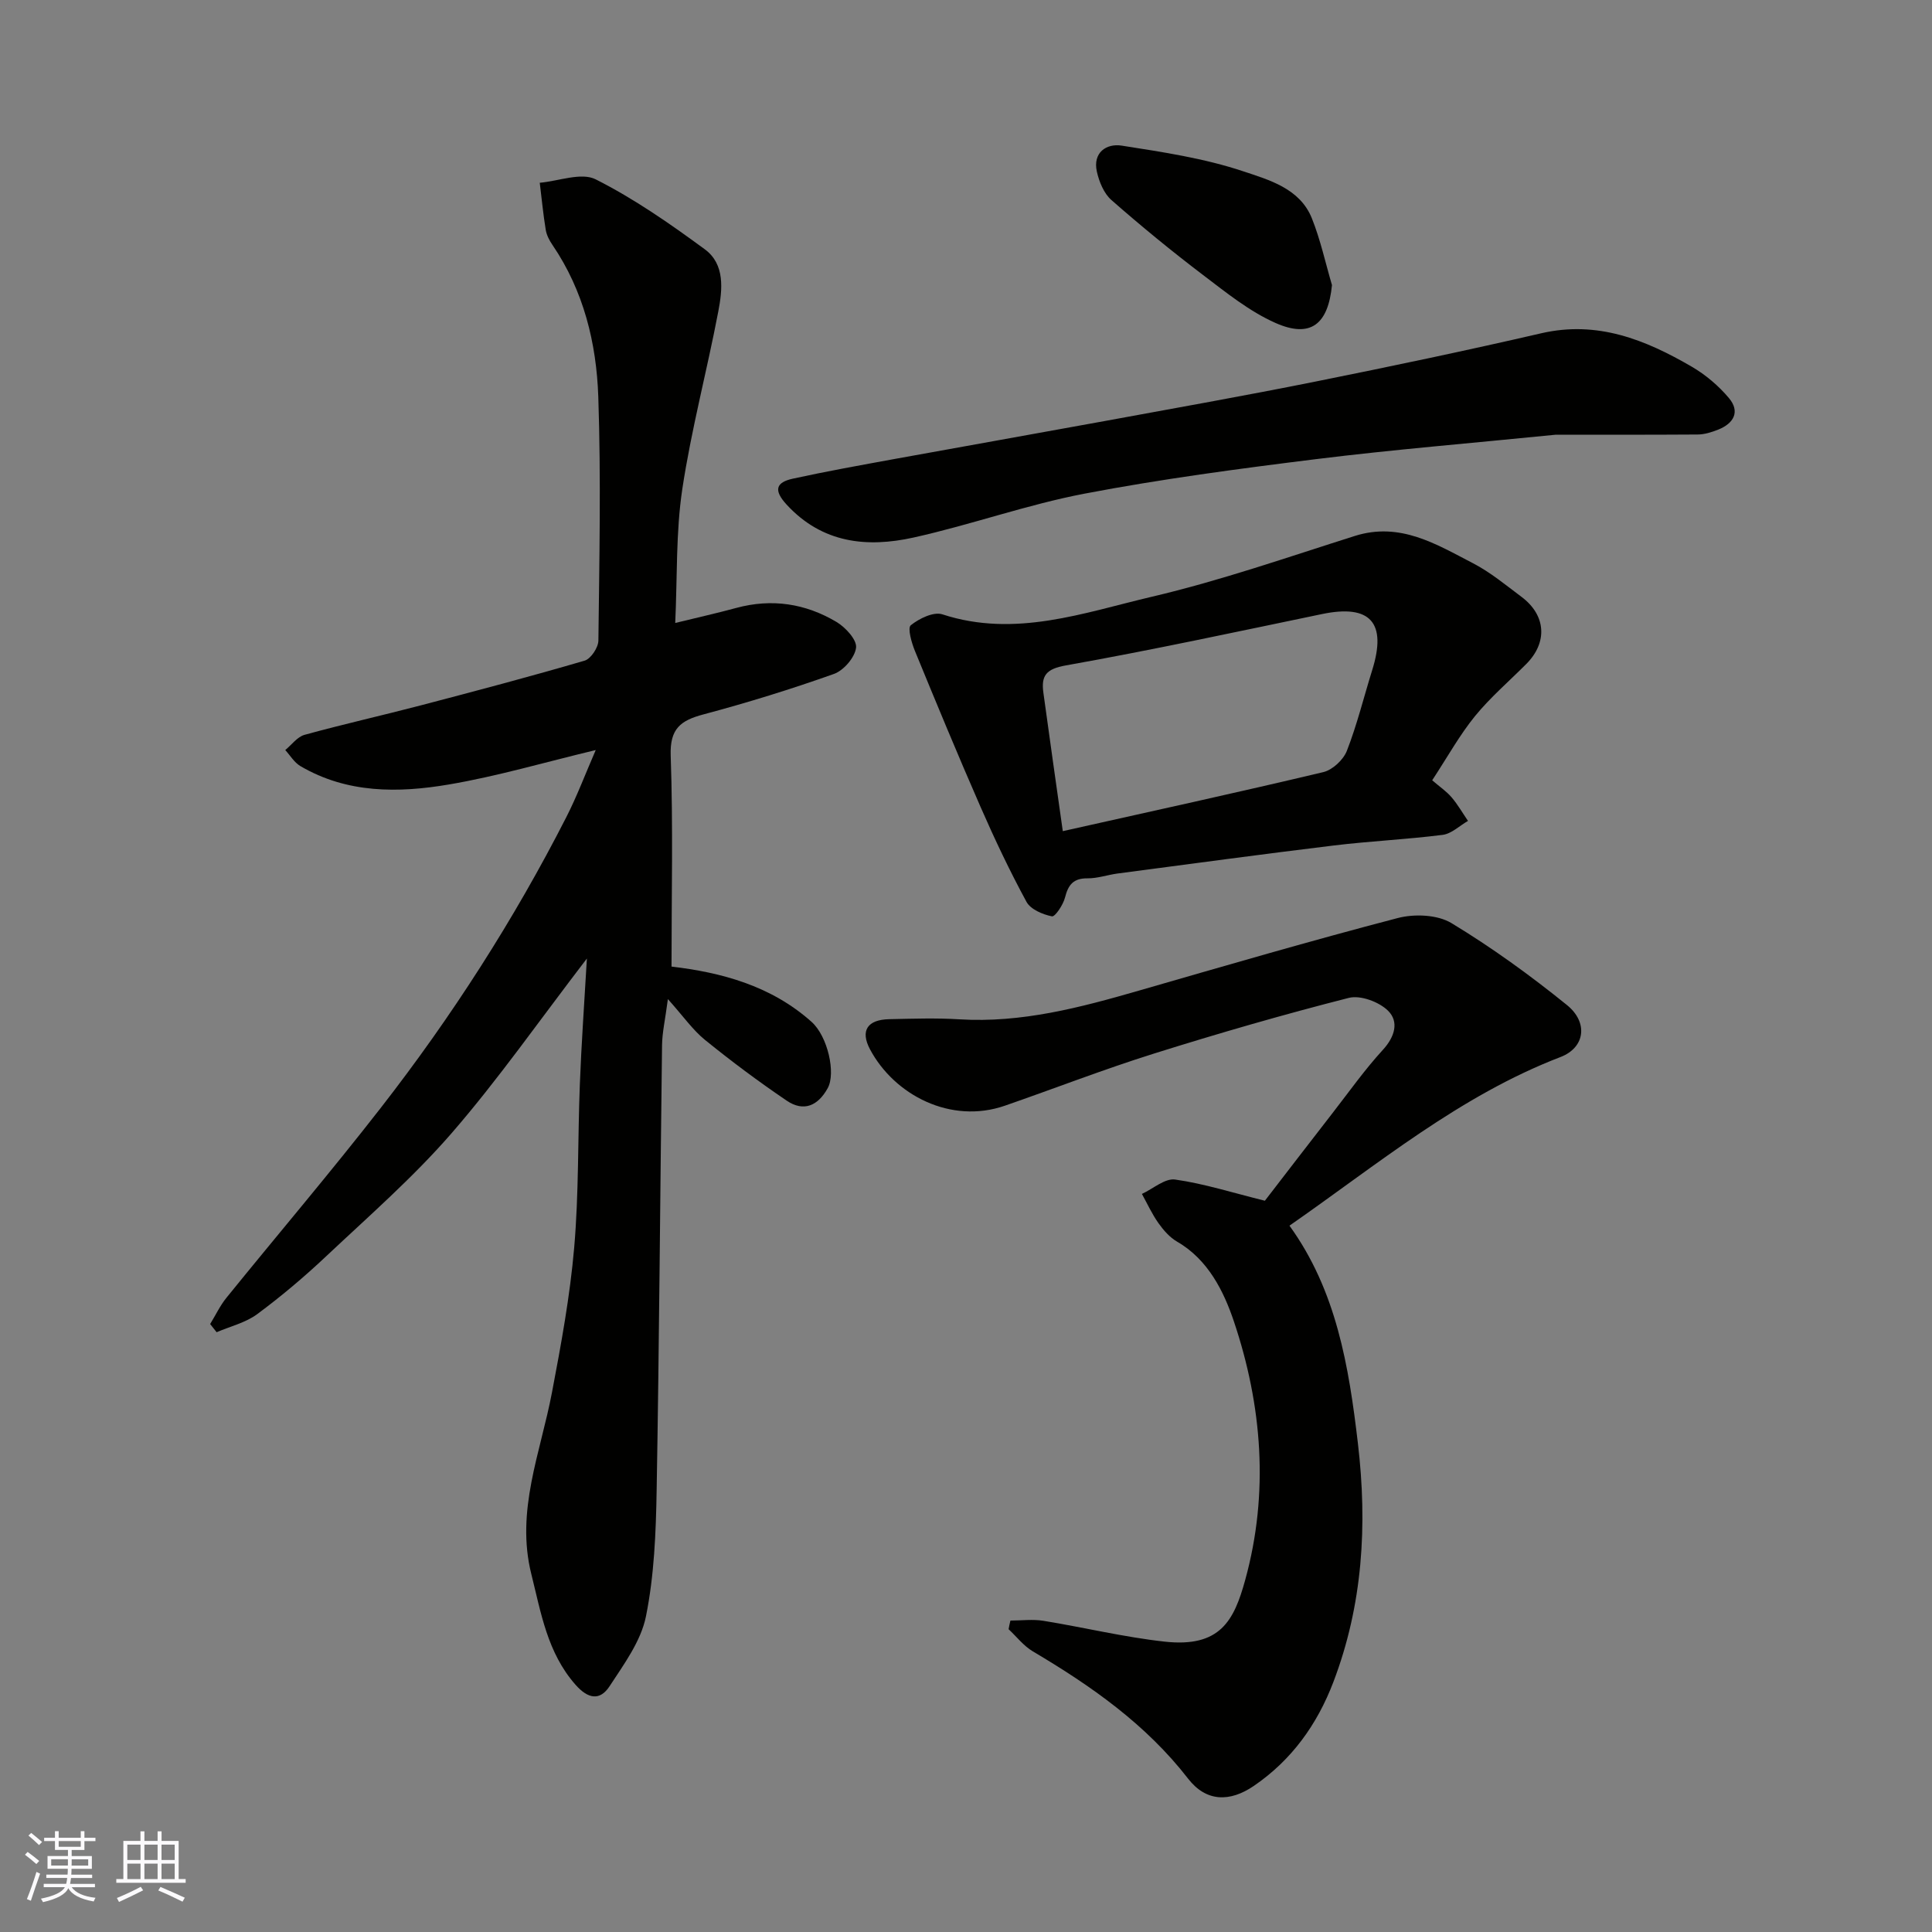
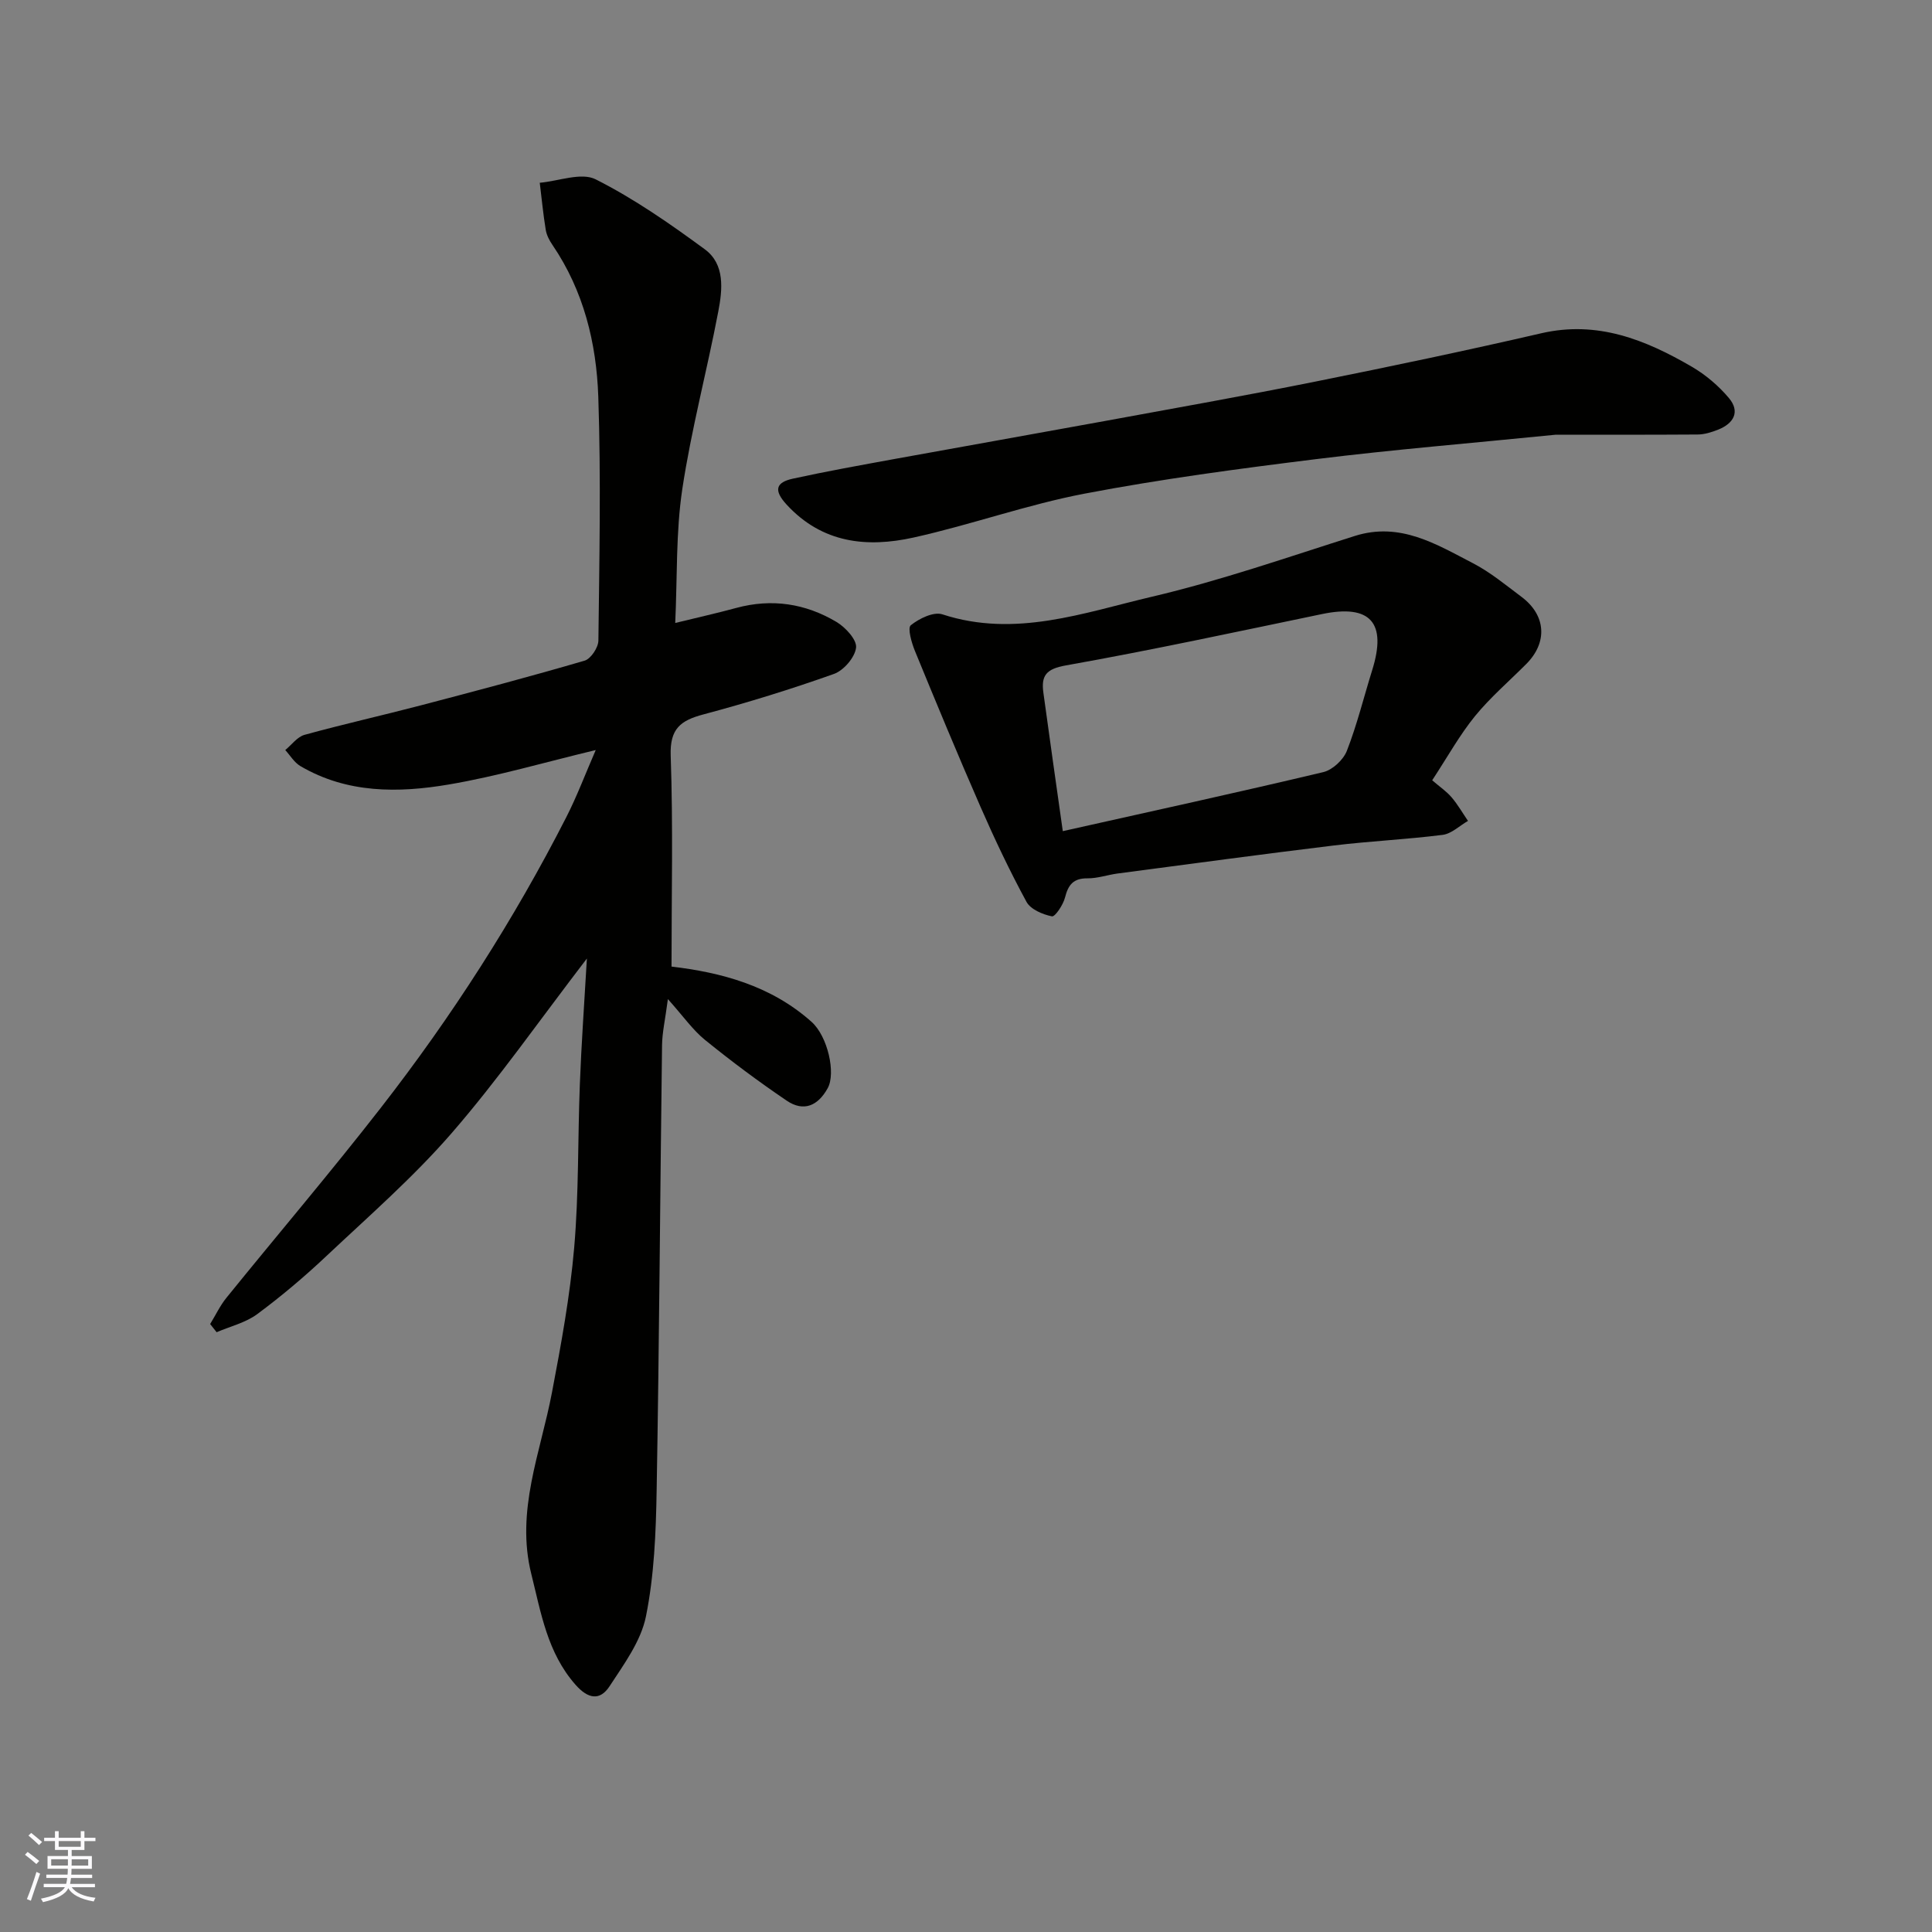
<svg xmlns="http://www.w3.org/2000/svg" enable-background="new 0 0 400 400" viewBox="0 0 400 400">
  <rect x="0" y="0" width="400" height="400" fill="#808080" stroke="none" />
  <g fill="#010100">
    <path d="m121.51 198.45c-9.97 13-18.39 25.07-27.98 36.13-7.91 9.12-17.11 17.15-25.93 25.45-4.54 4.28-9.34 8.34-14.35 12.05-2.41 1.78-5.58 2.53-8.4 3.74-.45-.56-.89-1.12-1.34-1.69 1.12-1.82 2.04-3.8 3.38-5.45 10.63-13.13 21.6-26.01 31.97-39.34 14.66-18.84 27.53-38.88 38.39-60.16 2.19-4.29 3.89-8.83 6.09-13.89-10.59 2.54-20.4 5.43-30.41 7.13-10.46 1.78-21.07 1.87-30.74-3.81-1.26-.74-2.1-2.19-3.13-3.32 1.32-1.08 2.48-2.73 3.99-3.15 7.99-2.2 16.08-4.01 24.1-6.11 11.33-2.97 22.65-5.96 33.89-9.25 1.29-.38 2.83-2.71 2.85-4.15.2-16.83.55-33.67-.02-50.48-.38-11.13-3.03-21.95-9.49-31.44-.64-.93-1.21-2.03-1.39-3.12-.53-3.23-.84-6.5-1.24-9.75 3.91-.34 8.6-2.21 11.58-.71 7.95 4.01 15.39 9.19 22.6 14.49 4.21 3.1 3.65 8.33 2.79 12.84-2.34 12.3-5.6 24.46-7.46 36.82-1.34 8.94-1.02 18.12-1.46 27.7 4.61-1.13 8.64-2.03 12.62-3.11 7.36-2 14.34-.93 20.77 2.9 1.86 1.11 4.24 3.69 4.05 5.32-.24 2.02-2.56 4.72-4.58 5.44-8.88 3.16-17.91 5.95-27.02 8.38-4.74 1.26-6.97 2.95-6.78 8.52.51 14.57.17 29.18.17 43.69 10.14 1.2 20.51 3.87 28.99 11.44 3.36 3 5.06 10.63 3.35 13.73-2.03 3.68-4.99 4.96-8.49 2.59-5.81-3.94-11.46-8.15-16.91-12.57-2.54-2.06-4.47-4.86-7.69-8.46-.56 4.27-1.17 6.88-1.21 9.5-.4 30.76-.58 61.52-1.12 92.28-.15 8.7-.5 17.53-2.21 26.01-1.03 5.14-4.55 9.91-7.53 14.47-2 3.06-4.46 2.66-7.08-.33-5.81-6.61-7.11-14.82-9.12-22.86-3.29-13.11 1.91-25.18 4.27-37.63 1.89-9.93 3.73-19.93 4.6-29.99.97-11.21.73-22.52 1.17-33.78.31-8.22.9-16.44 1.46-26.07z" />
-     <path d="m209.2 335.52c2.28 0 4.61-.31 6.83.05 8.37 1.36 16.66 3.38 25.07 4.31 11.57 1.28 14.4-4.39 16.71-12.78 4.96-18 3.5-36.14-2.36-53.56-2.05-6.08-5.28-12.74-11.73-16.46-1.53-.88-2.84-2.38-3.88-3.85-1.33-1.88-2.3-4.01-3.42-6.04 2.3-1.06 4.76-3.27 6.87-2.98 5.96.84 11.78 2.7 18.59 4.39 4.03-5.23 9.01-11.72 14.03-18.18 3.41-4.39 6.64-8.96 10.39-13.05 2.51-2.73 3.37-5.85 1.08-8.11-1.86-1.84-5.72-3.27-8.12-2.66-13.55 3.45-27 7.34-40.34 11.53-10.39 3.26-20.57 7.22-30.86 10.79-11.21 3.89-22.88-2.19-27.93-11.66-2.06-3.87-.56-6.16 4-6.25 4.83-.1 9.68-.27 14.5.03 12.86.79 25.03-2.44 37.19-5.95 17.82-5.14 35.63-10.34 53.57-15.02 3.44-.9 8.21-.71 11.12 1.05 8.35 5.05 16.33 10.83 23.93 16.98 4.41 3.58 3.75 8.78-1.34 10.74-20.9 8.03-37.87 22.23-56.13 34.92 9.71 13.43 12.29 29.07 14.17 45.07 1.99 16.93 1.02 33.42-5.09 49.44-3.35 8.78-8.63 16.13-16.44 21.47-5 3.42-9.89 3.33-13.62-1.48-8.76-11.3-20.08-19.21-32.15-26.36-1.91-1.13-3.36-3.04-5.02-4.59.09-.6.24-1.19.38-1.79z" />
    <path d="m296.52 161.55c1.54 1.33 2.95 2.28 4.02 3.53 1.28 1.5 2.27 3.24 3.39 4.88-1.74 1-3.4 2.65-5.24 2.89-7.49.95-15.06 1.29-22.55 2.2-14.93 1.81-29.84 3.84-44.75 5.8-2.09.28-4.17 1.02-6.24 1-2.92-.03-3.99 1.34-4.65 3.97-.38 1.51-2.06 4.03-2.71 3.9-1.92-.39-4.42-1.44-5.27-3.01-3.47-6.39-6.59-12.98-9.51-19.65-4.68-10.69-9.15-21.48-13.58-32.28-.7-1.7-1.57-4.76-.86-5.33 1.73-1.39 4.72-2.85 6.53-2.26 15.07 4.93 29.29-.34 43.45-3.66 14.19-3.33 28.04-8.17 41.96-12.57 9.37-2.96 16.86 1.72 24.47 5.66 3.59 1.86 6.78 4.52 10.04 6.96 5.08 3.8 5.43 9.42.99 13.88-3.57 3.59-7.46 6.92-10.64 10.82-3.17 3.9-5.63 8.36-8.85 13.27zm-76.48 10.53c18.45-4.13 36.23-8.01 53.93-12.22 1.91-.45 4.15-2.54 4.88-4.4 2.12-5.43 3.51-11.14 5.25-16.72 3.08-9.85-.39-13.68-10.37-11.61-17.67 3.67-35.31 7.48-53.07 10.64-4.09.73-5.12 2.12-4.64 5.64 1.28 9.36 2.61 18.71 4.02 28.67z" />
    <path d="m322.12 90c-17.84 1.79-33.75 3.09-49.57 5.05-16.05 1.99-32.11 4.12-47.98 7.15-11.95 2.28-23.52 6.45-35.42 9.09-9.66 2.14-18.91 1.2-26.29-6.82-2.74-2.98-2.23-4.6 1.3-5.37 6.99-1.53 14.05-2.79 21.09-4.08 14.43-2.63 28.88-5.18 43.31-7.82 14.59-2.68 29.2-5.27 43.74-8.19 15.64-3.14 31.26-6.42 46.8-10.01 11.61-2.68 21.56 1.33 31.16 6.92 2.87 1.67 5.57 3.96 7.7 6.5 2.36 2.81 1 5.25-2.23 6.53-1.34.53-2.82 1-4.24 1.01-10.41.07-20.84.04-29.37.04z" />
-     <path d="m275.77 59.02c-.79 8.12-4.41 11.07-11.7 7.84-5.39-2.39-10.19-6.28-14.96-9.9-6.52-4.95-12.86-10.15-19.01-15.55-1.55-1.36-2.54-3.78-3.01-5.89-.87-3.95 1.99-5.86 5.14-5.37 8.49 1.33 17.11 2.62 25.21 5.33 5.3 1.77 11.68 3.53 14.16 9.7 1.79 4.46 2.81 9.22 4.17 13.84z" />
  </g>
  <path d="m5.17 384 .55-.58c.85.61 1.65 1.24 2.4 1.87l-.59.64c-.83-.73-1.62-1.37-2.36-1.93m1.22 9.53-.82-.34c.71-1.76 1.37-3.64 1.98-5.63.24.13.5.25.76.36-.6 1.67-1.24 3.54-1.92 5.61m-.5-13.5.57-.54c.56.44 1.31 1.06 2.26 1.87l-.64.64c-.68-.66-1.41-1.32-2.19-1.97m3.25.46h2.24v-1.36h.77v1.36h4.57v-1.36h.76v1.36h2.28v.69h-2.28v1.84h-2.64v1.26h4.18v2.64h-4.21c0 .45-.02.86-.05 1.21h4.32v.69h-4.38c-.04.34-.1.75-.19 1.22h5.15v.69h-4.82c.87 1.19 2.51 1.92 4.93 2.19-.17.31-.3.57-.37.76-2.77-.49-4.52-1.41-5.26-2.76-.56 1.26-2.3 2.23-5.24 2.9-.12-.24-.26-.48-.43-.72 2.73-.55 4.38-1.34 4.96-2.38h-4.38v-.69h4.65c.1-.38.17-.79.21-1.22h-4.32v-.69h4.4c.03-.34.05-.75.05-1.21h-4.2v-2.64h4.23v-1.26h-2.69v-1.84h-2.24zm1.46 4.46v1.29h3.45c.01-.4.02-.57.01-.53v-.32-.45h-3.46zm1.55-2.59h4.57v-1.19h-4.57zm6.11 2.59h-3.42v.77c-.01.19-.01.37-.02.53h3.44z" fill="#fbfafc" />
-   <path d="m32.63 379.16h.82v1.98h3.54v7.89h1.45v.78h-14.36v-.78h1.46v-7.89h3.54v-1.98h.82v1.98h2.73zm-3.49 11.48.5.73c-1.61.82-3.28 1.63-5 2.41-.13-.27-.28-.55-.44-.82 1.75-.72 3.4-1.49 4.94-2.32m-2.78-5.55h2.73v-3.18h-2.73zm0 3.95h2.73v-3.2h-2.73zm3.54-3.95h2.73v-3.18h-2.73zm0 3.95h2.73v-3.2h-2.73zm7.89 4.68c-1.84-.92-3.51-1.7-5.02-2.32l.45-.73c1.89.8 3.57 1.55 5.04 2.23zm-1.62-11.81h-2.73v3.18h2.73zm-2.73 7.13h2.73v-3.2h-2.73z" fill="#fbfafc" />
</svg>